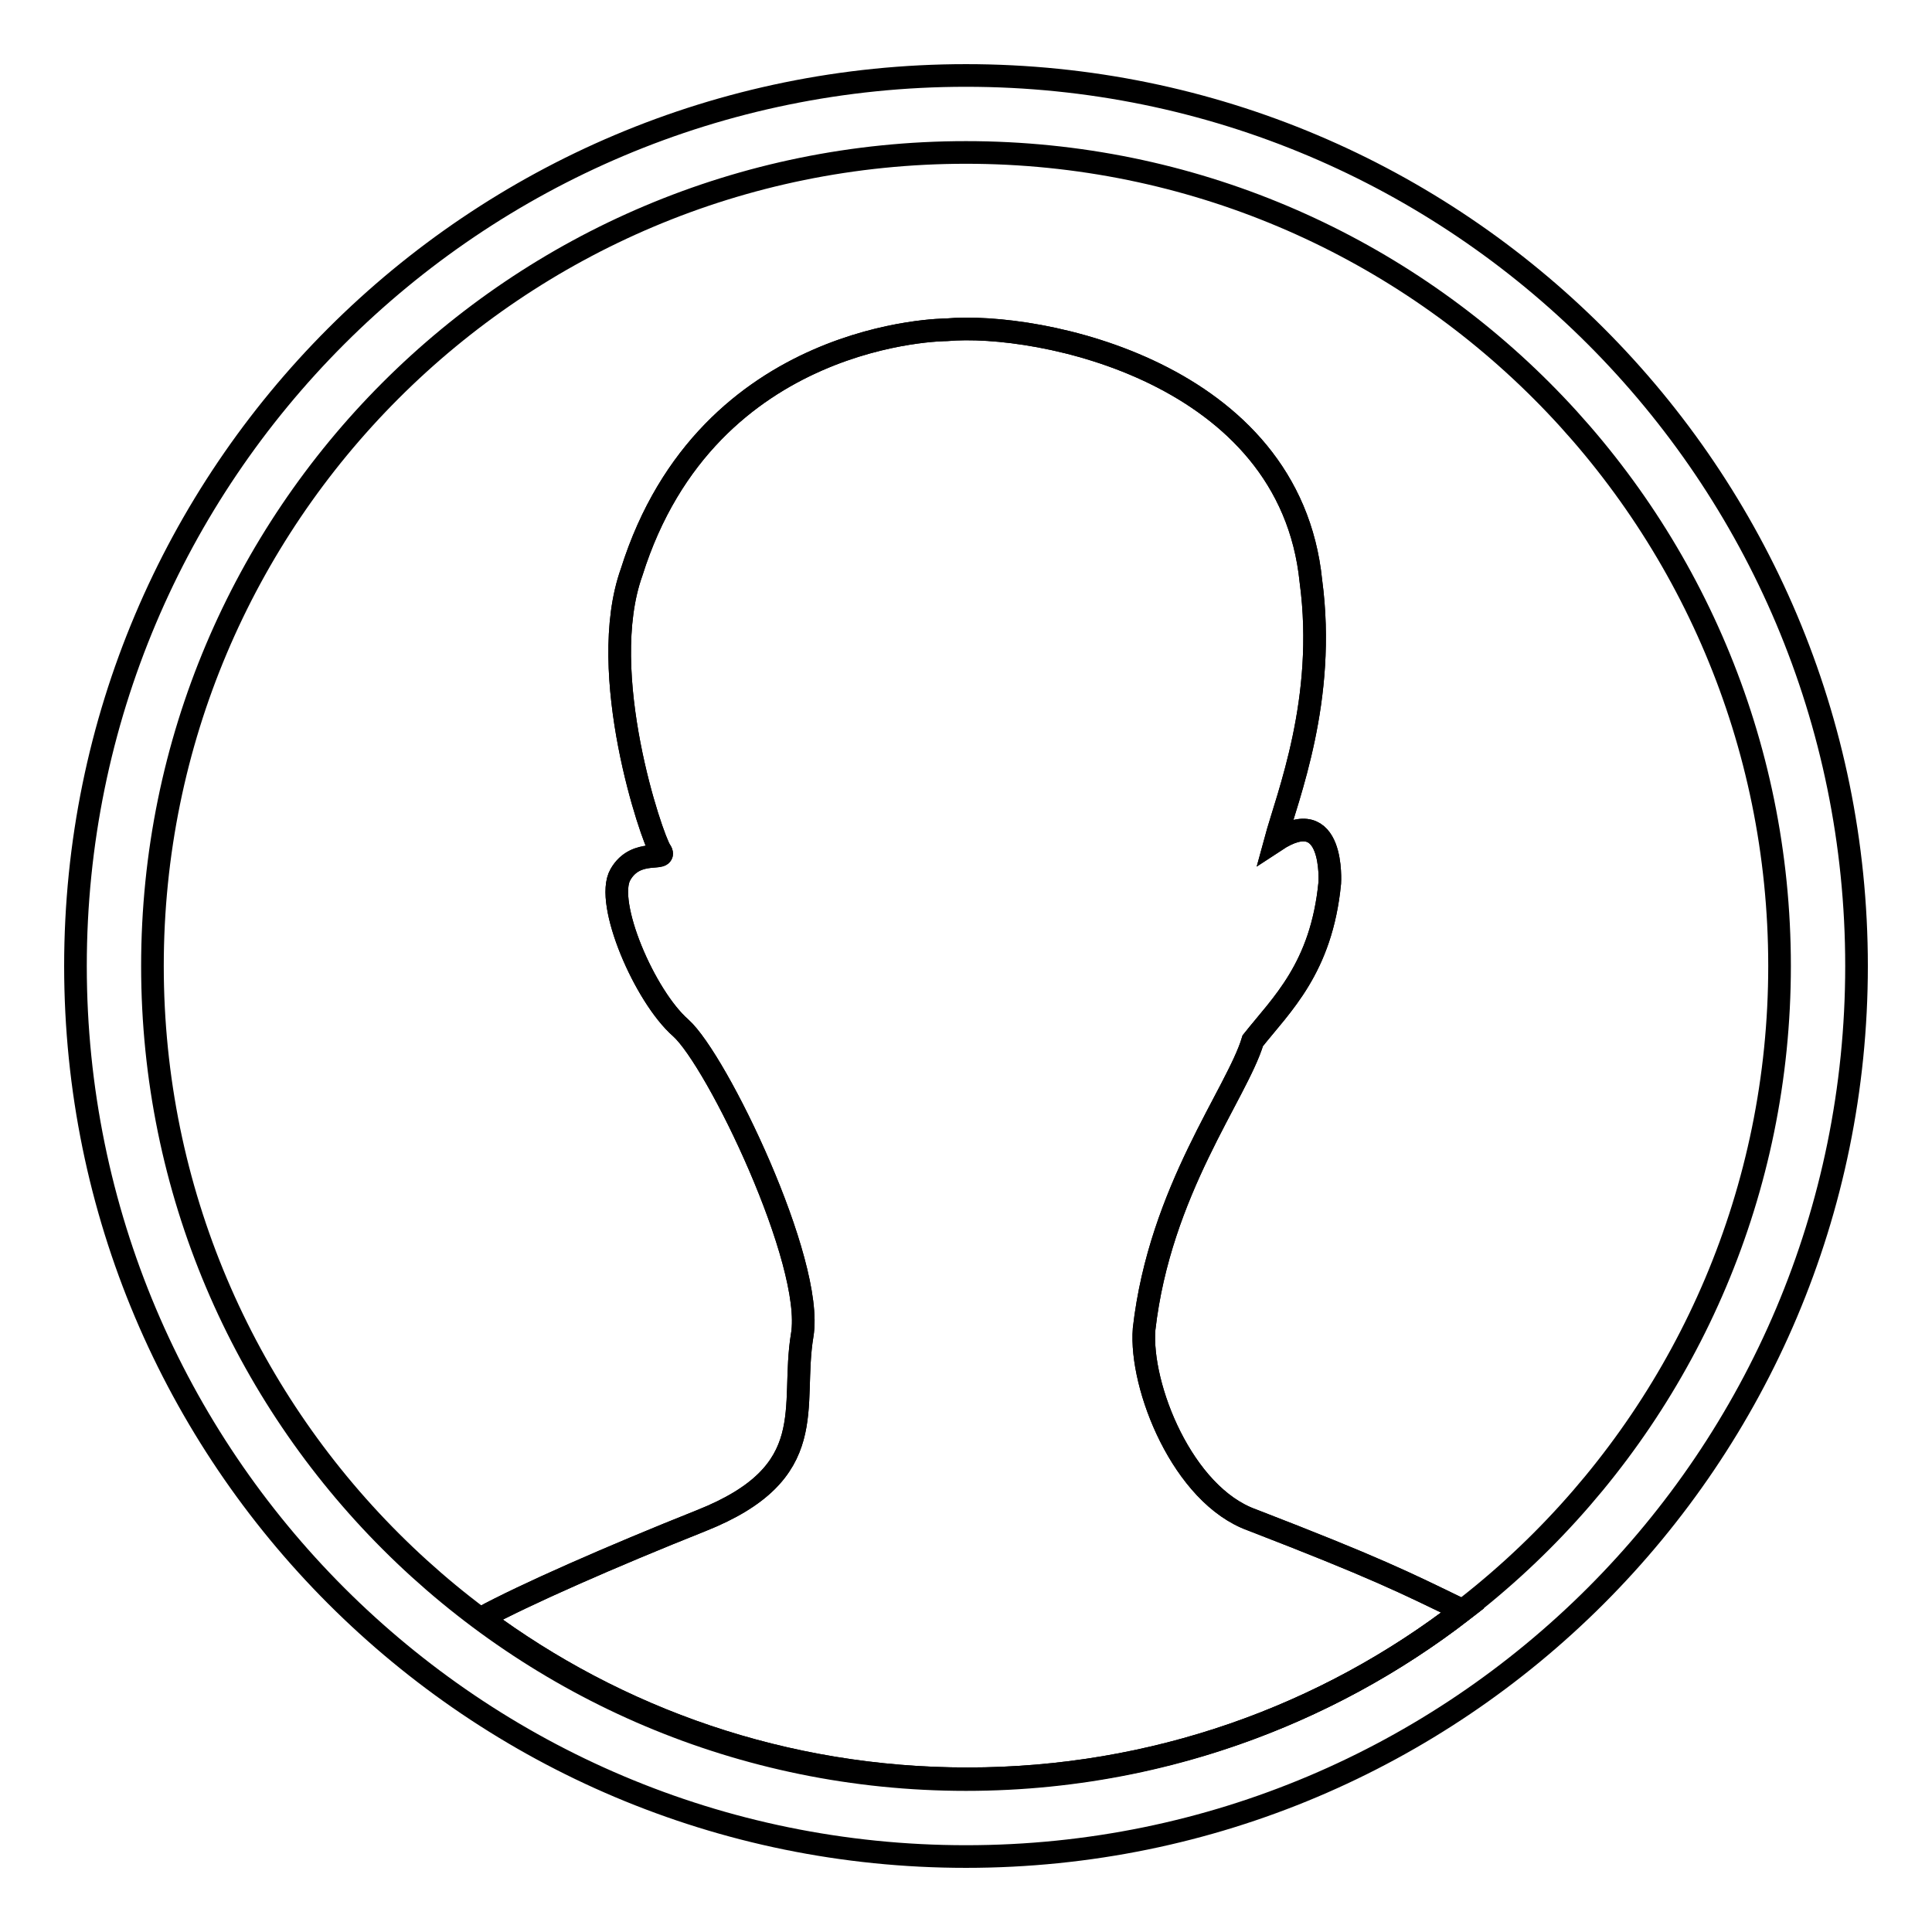
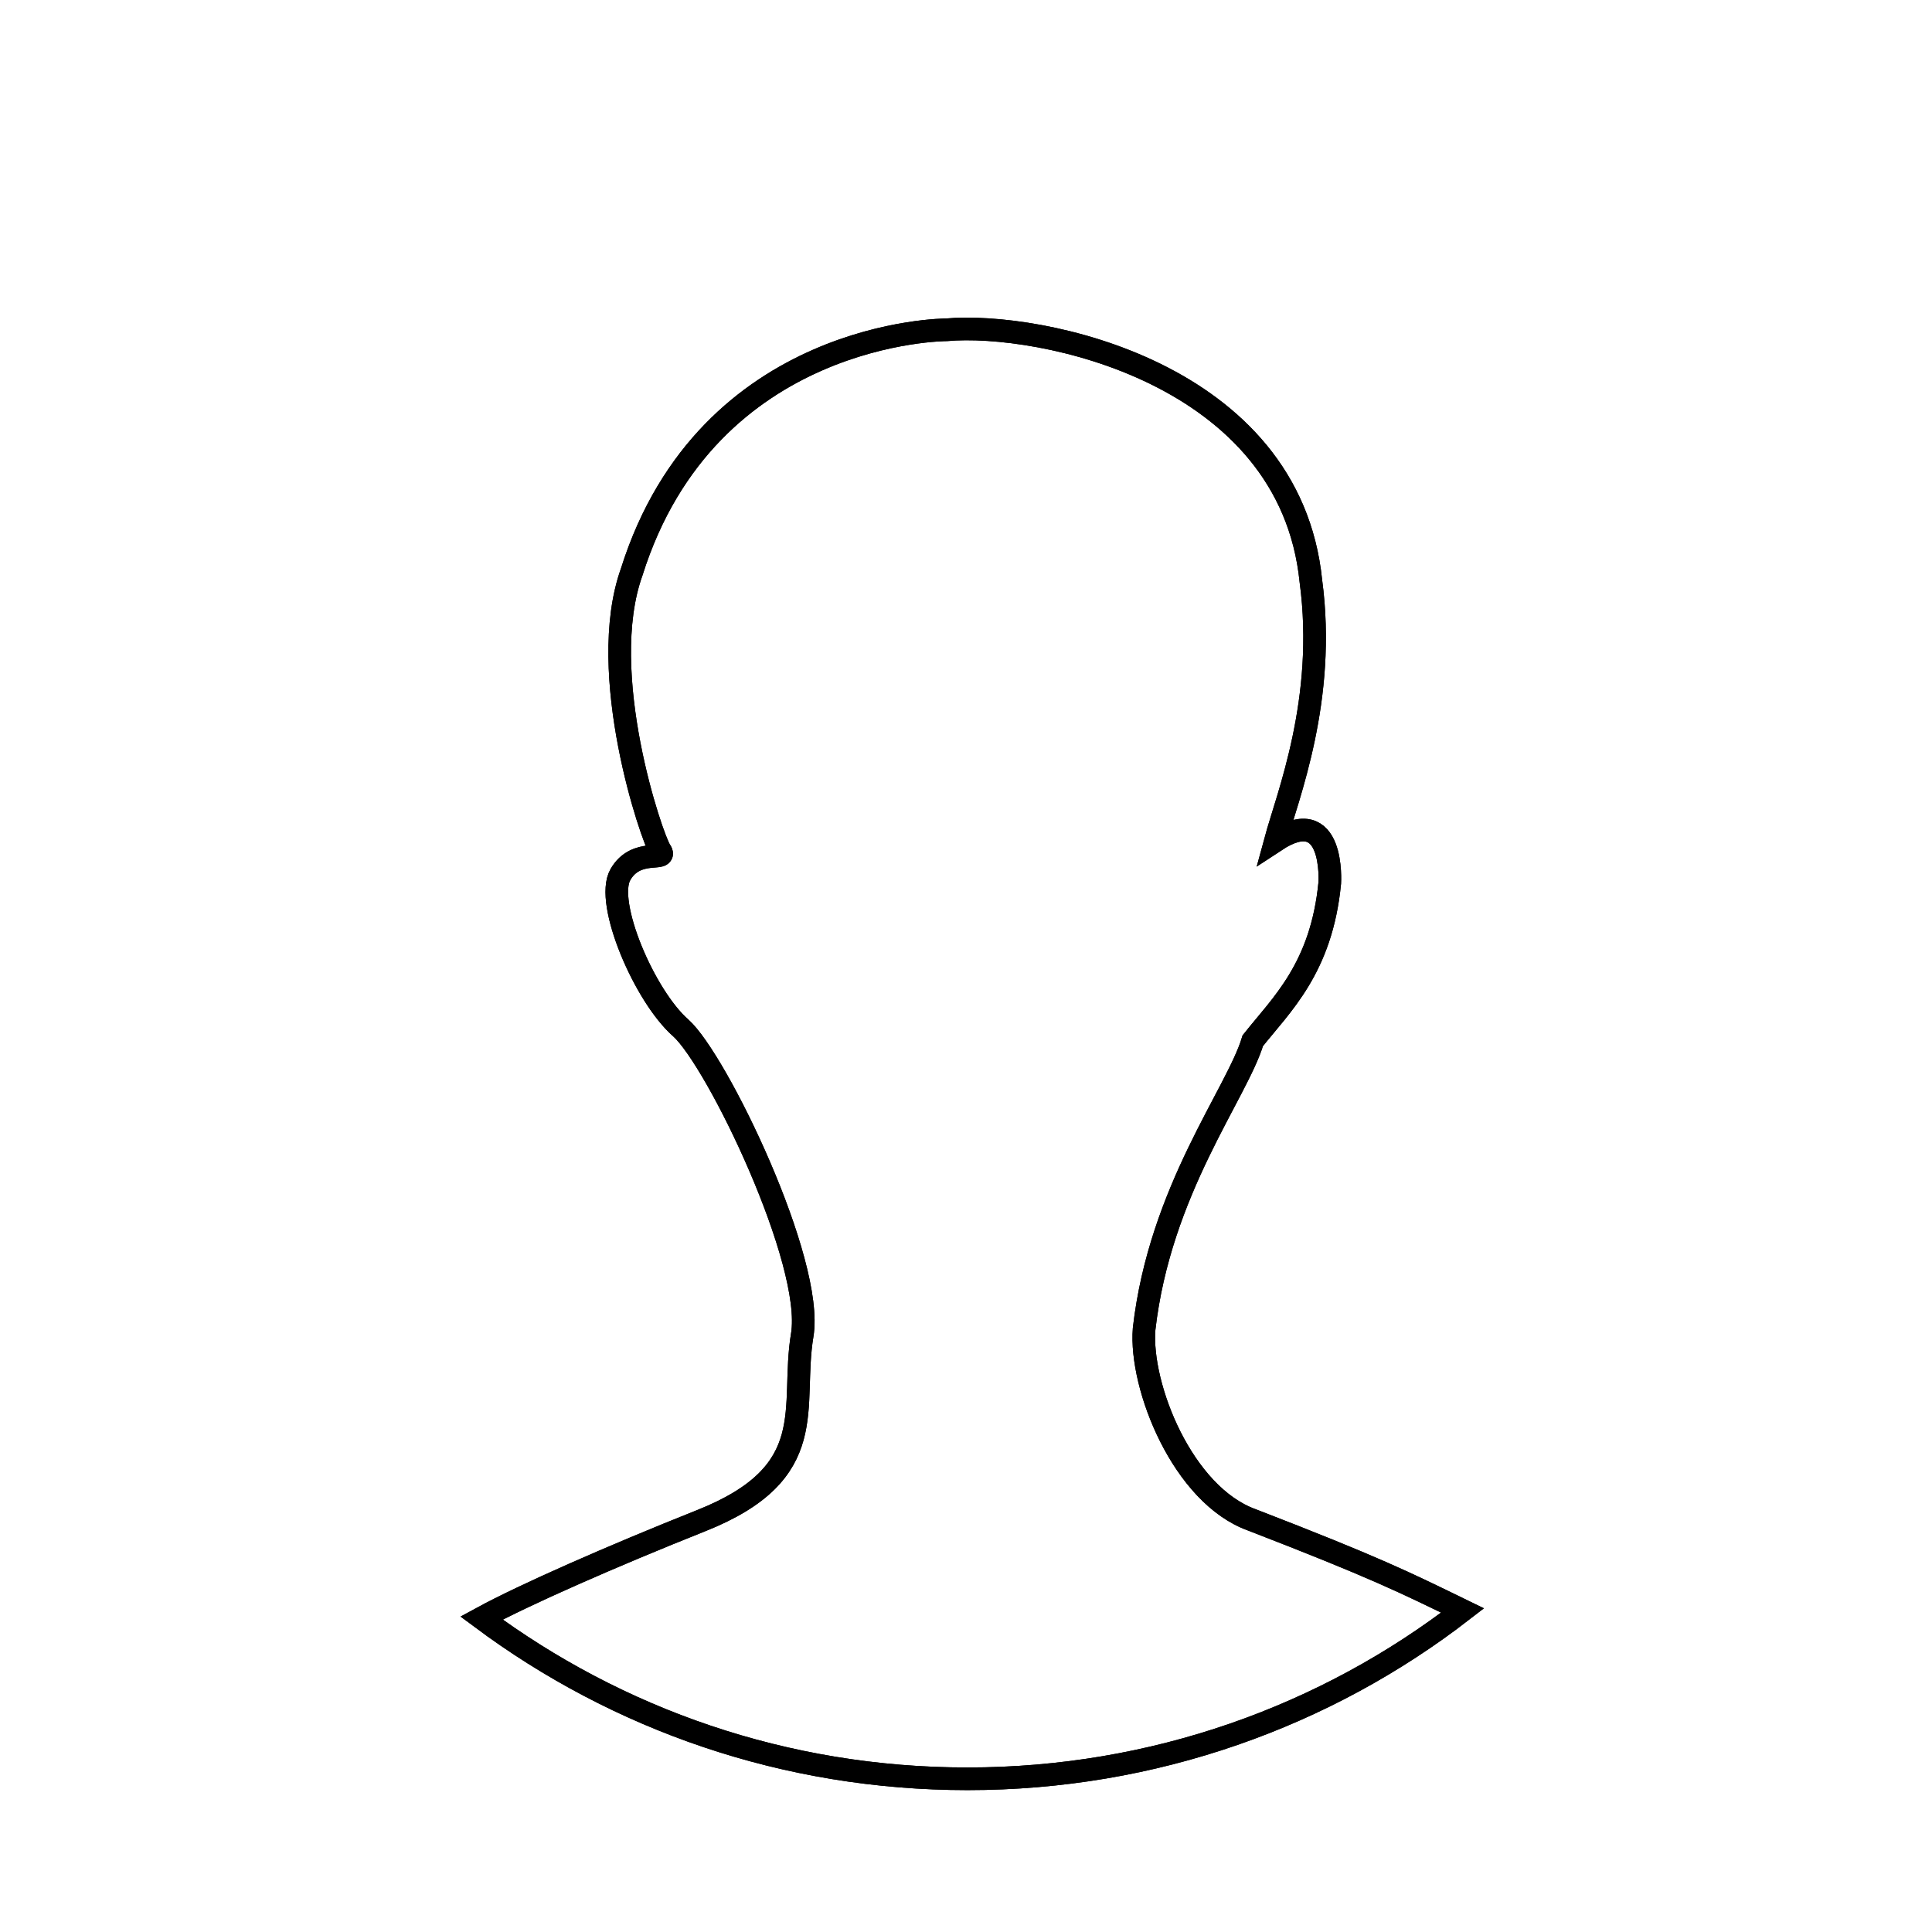
<svg xmlns="http://www.w3.org/2000/svg" version="1.1" x="0px" y="0px" viewBox="0 0 256 256" enable-background="new 0 0 256 256" xml:space="preserve">
  <g>
    <g>
-       <path stroke-width="3" fill-opacity="0" stroke="#000000" d="M246,128c0,65.2-52.8,118-118,118c-65.2,0-118-52.8-118-118C10,62.8,62.8,10,128,10C193.2,10,246,62.8,246,128z M128,20.2C68.4,20.2,20.2,68.4,20.2,128c0,59.6,48.3,107.8,107.8,107.8c59.6,0,107.8-48.3,107.8-107.8C235.8,68.4,187.6,20.2,128,20.2z" />
      <path stroke-width="3" fill-opacity="0" stroke="#000000" d="M166,137.9c3.8-4.8,9.1-9.6,10.2-20.9c0,0,0.7-10.8-7.2-5.6c1.6-5.9,6.8-18.7,4.7-34.4c-2.8-27.7-36-34.4-48.3-33.3c0,0-31.6,0-41.7,32.1c-4.8,13.4,2.7,35.3,3.8,36.9c1.1,1.6-3.2-0.5-5.3,3.2c-2.1,3.7,3.2,16.1,8,20.3c4.8,4.3,17.7,31,16.1,40.7c-1.6,9.6,2.7,18.2-13.4,24.6c-11.8,4.7-23.4,9.8-29.1,12.9c18,13.4,40.2,21.3,64.4,21.3c24.7,0,47.5-8.3,65.6-22.3c-7.8-3.8-11.6-5.7-27.9-12c-9.2-3.3-14.9-17.7-14.3-25.3C153.7,157.7,163.9,144.9,166,137.9z" />
      <path stroke-width="3" fill-opacity="0" stroke="#000000" d="M166,137.9c3.8-4.8,9.1-9.6,10.2-20.9c0,0,0.7-10.8-7.2-5.6c1.6-5.9,6.8-18.7,4.7-34.4c-2.8-27.7-36-34.4-48.3-33.3c0,0-31.6,0-41.7,32.1c-4.8,13.4,2.7,35.3,3.8,36.9c1.1,1.6-3.2-0.5-5.3,3.2c-2.1,3.7,3.2,16.1,8,20.3c4.8,4.3,17.7,31,16.1,40.7c-1.6,9.6,2.7,18.2-13.4,24.6c-11.8,4.7-23.4,9.8-29.1,12.9c18,13.4,40.2,21.3,64.4,21.3c24.7,0,47.5-8.3,65.6-22.3c-7.8-3.8-11.6-5.7-27.9-12c-9.2-3.3-14.9-17.7-14.3-25.3C153.7,157.7,163.9,144.9,166,137.9z" />
    </g>
  </g>
</svg>